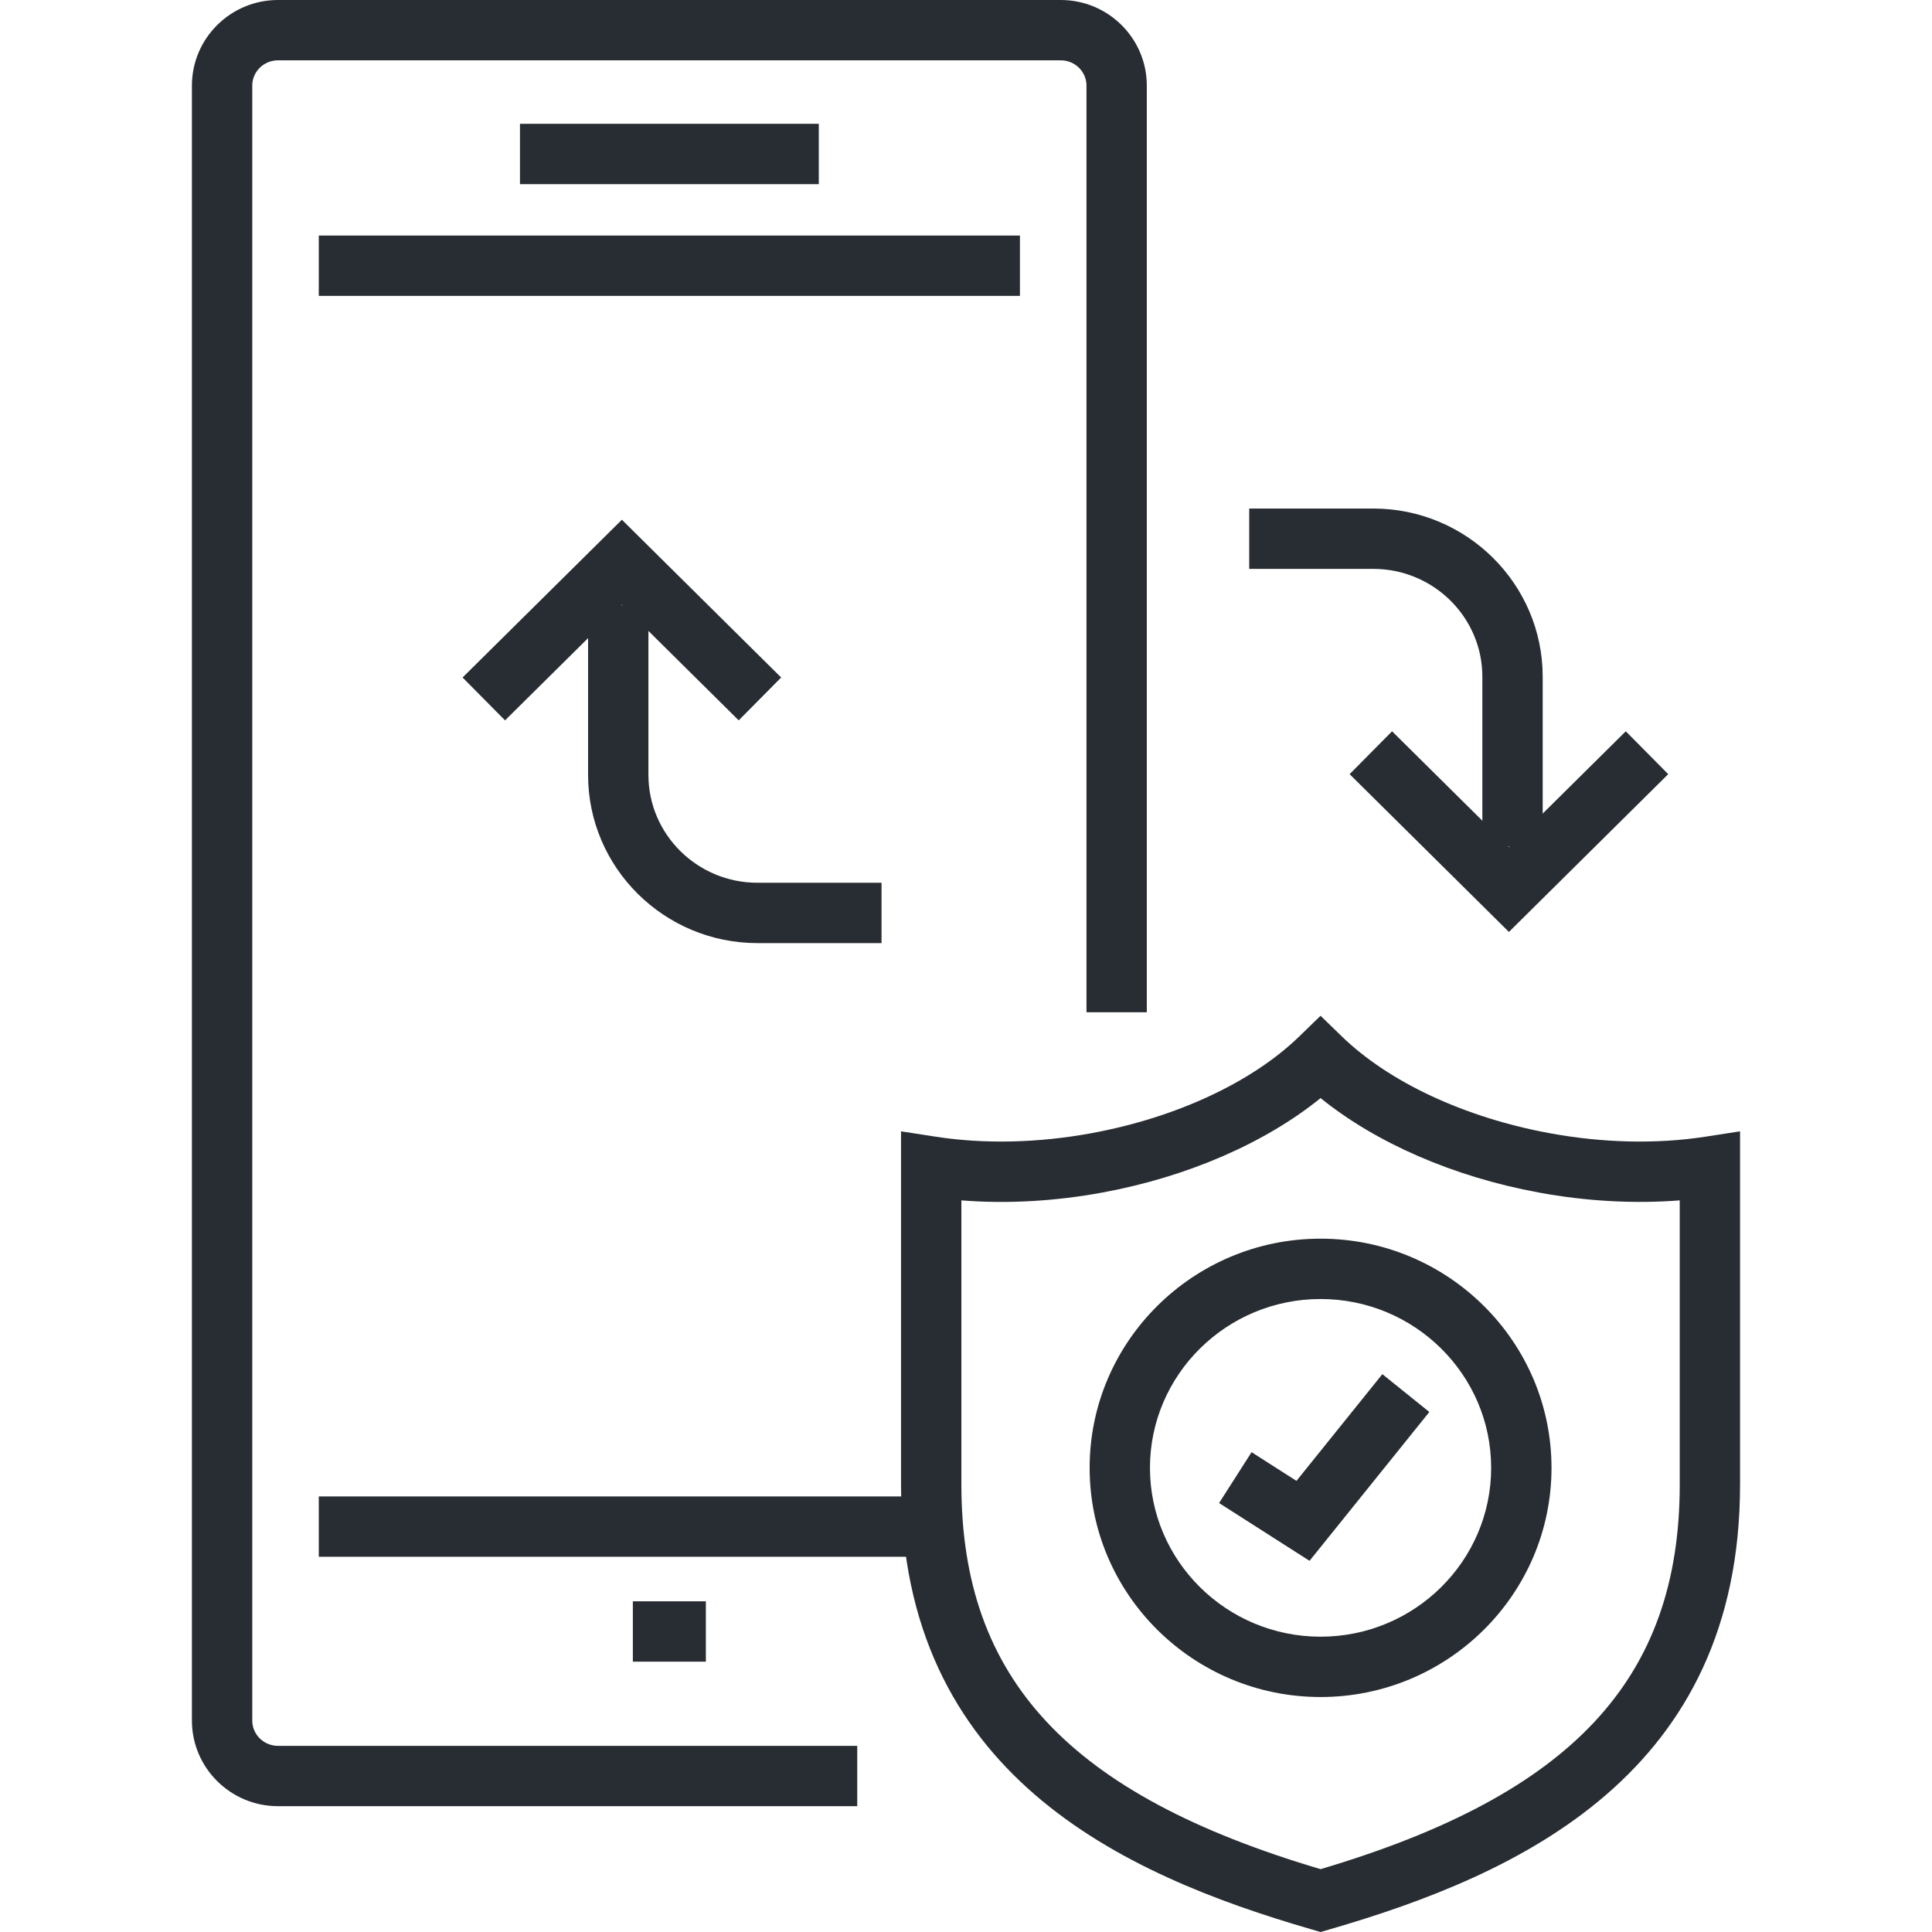
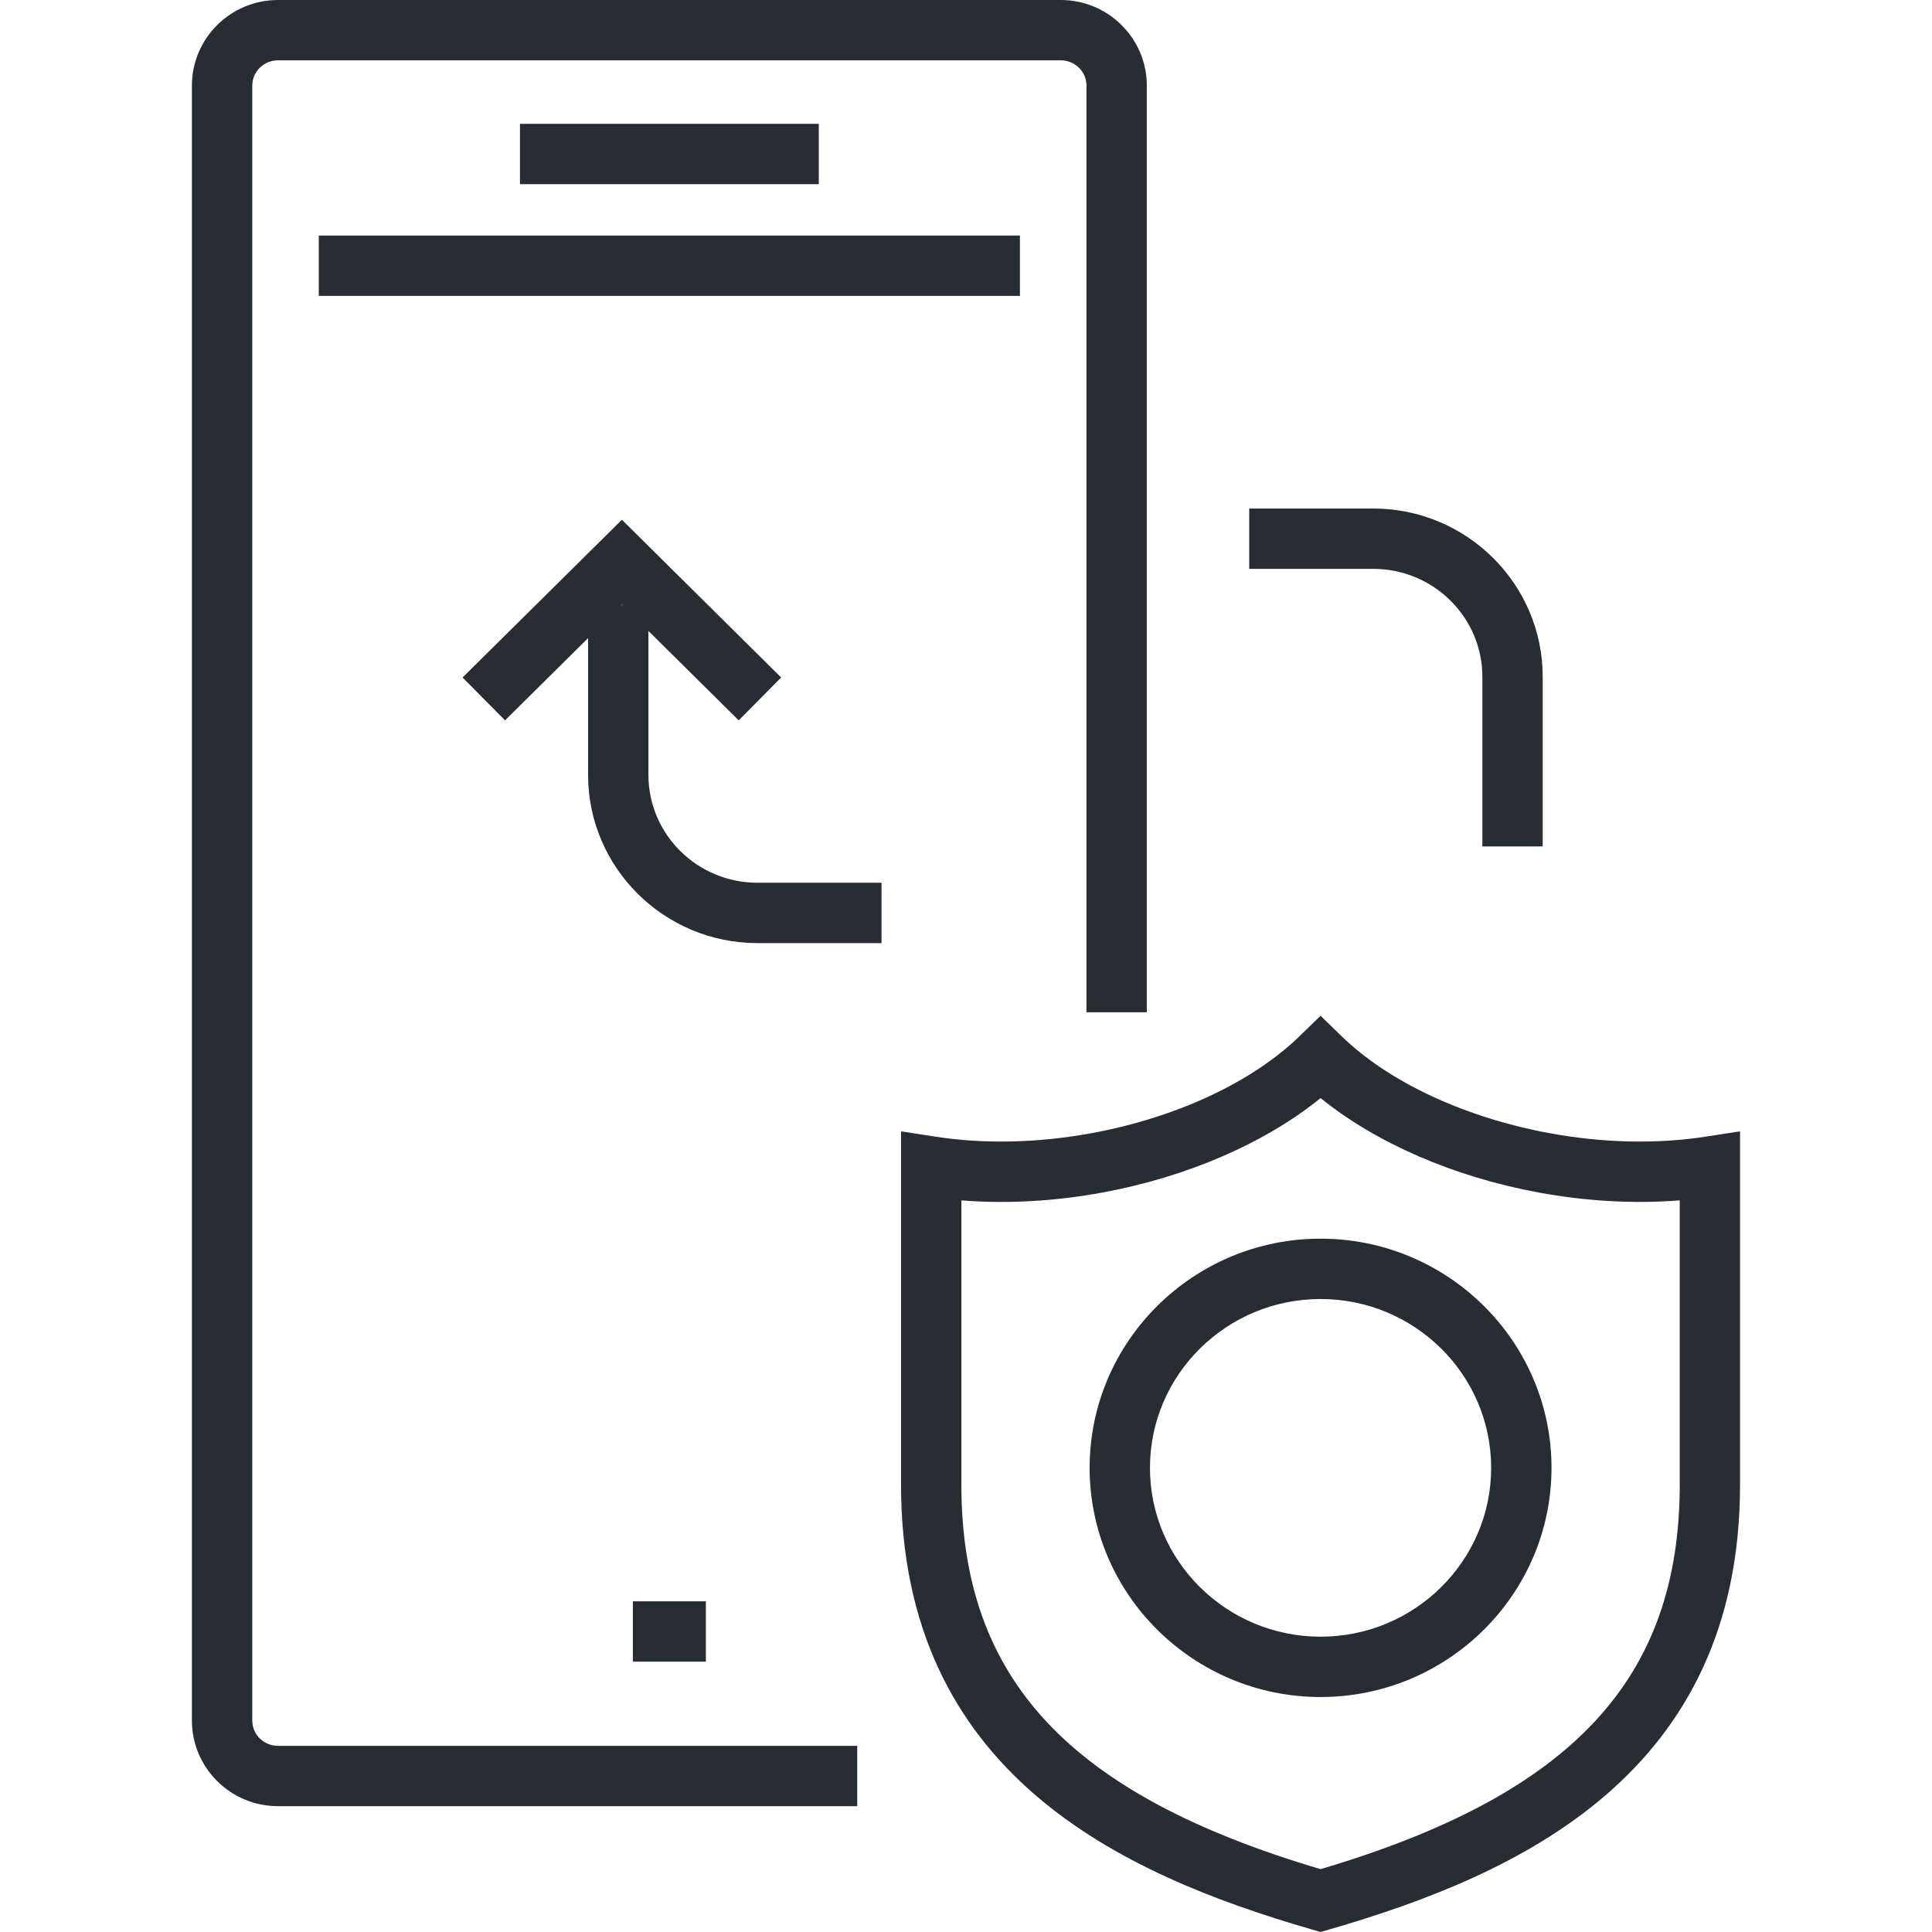
<svg xmlns="http://www.w3.org/2000/svg" version="1.1" id="Layer_1" x="0px" y="0px" width="128px" height="128px" viewBox="0 0 128 128" enable-background="new 0 0 128 128" xml:space="preserve">
  <g>
    <g>
      <path fill="#282D33" d="M56.794,119.664H18.417c-3.144,0-5.702-2.544-5.702-5.671V5.669C12.716,2.543,15.273,0,18.417,0h51.861    c3.144,0,5.701,2.543,5.701,5.669v61.397h-3.997V5.669c0-0.922-0.765-1.672-1.704-1.672H18.417c-0.94,0-1.704,0.75-1.704,1.672    v108.324c0,0.924,0.764,1.674,1.704,1.674h38.377V119.664z" />
    </g>
    <g>
-       <rect x="21.12" y="99.143" fill="#282D33" width="39.73" height="3.997" />
-     </g>
+       </g>
    <g>
      <rect x="21.12" y="15.606" fill="#282D33" width="46.453" height="3.997" />
    </g>
    <g>
      <g>
        <rect x="34.449" y="8.203" fill="#282D33" width="19.798" height="3.998" />
      </g>
    </g>
    <g>
      <rect x="41.928" y="106.091" fill="#282D33" width="4.837" height="3.998" />
    </g>
    <g>
      <path fill="#282D33" d="M87.492,128l-0.556-0.161c-12.683-3.67-27.24-10.339-27.24-29.49V74.954l2.304,0.356    c3.213,0.497,6.794,0.416,10.323-0.235c5.615-1.036,10.637-3.377,13.774-6.425l1.393-1.353l1.393,1.353    c3.139,3.048,8.158,5.389,13.773,6.425c3.532,0.652,7.111,0.732,10.323,0.235l2.304-0.356v23.395    c0,19.15-14.556,25.82-27.236,29.49L87.492,128z M63.694,79.528v18.82c0,12.896,7.125,20.542,23.798,25.488    c16.671-4.947,23.795-12.593,23.795-25.488v-18.82c-3.019,0.236-6.201,0.06-9.354-0.522c-5.619-1.036-10.771-3.281-14.441-6.255    c-3.67,2.974-8.822,5.22-14.442,6.255C69.897,79.588,66.715,79.768,63.694,79.528z" />
    </g>
    <g>
      <path fill="#282D33" d="M87.491,112.432c-8.437,0-15.3-6.811-15.3-15.184c0-8.371,6.863-15.183,15.3-15.183    c8.436,0,15.3,6.812,15.3,15.183C102.791,105.621,95.927,112.432,87.491,112.432z M87.491,86.063    c-6.232,0-11.303,5.017-11.303,11.185s5.07,11.187,11.303,11.187s11.302-5.019,11.302-11.187S93.724,86.063,87.491,86.063z" />
    </g>
    <g>
-       <polygon fill="#282D33" points="86.76,103.409 80.767,99.58 82.92,96.211 85.894,98.112 91.584,91.041 94.697,93.548   " />
-     </g>
+       </g>
    <g>
      <g>
        <g>
          <polygon fill="#282D33" points="33.46,47.726 30.647,44.886 41.202,34.434 51.754,44.886 48.941,47.726 41.202,40.06     " />
        </g>
      </g>
      <g>
        <path fill="#282D33" d="M58.404,62.483h-8.22c-6.188,0-11.222-4.998-11.222-11.141V40.098h3.998v11.244     c0,3.938,3.241,7.143,7.224,7.143h8.22V62.483z" />
      </g>
    </g>
    <g>
      <g>
        <g>
-           <polygon fill="#282D33" points="99.97,61.743 89.415,51.29 92.228,48.45 99.97,56.117 107.712,48.45 110.524,51.29     " />
-         </g>
+           </g>
      </g>
      <g>
        <path fill="#282D33" d="M102.207,56.079H98.21V44.835c0-3.94-3.241-7.145-7.227-7.145h-8.219v-3.998h8.219     c6.188,0,11.224,4.998,11.224,11.142V56.079z" />
      </g>
    </g>
  </g>
</svg>